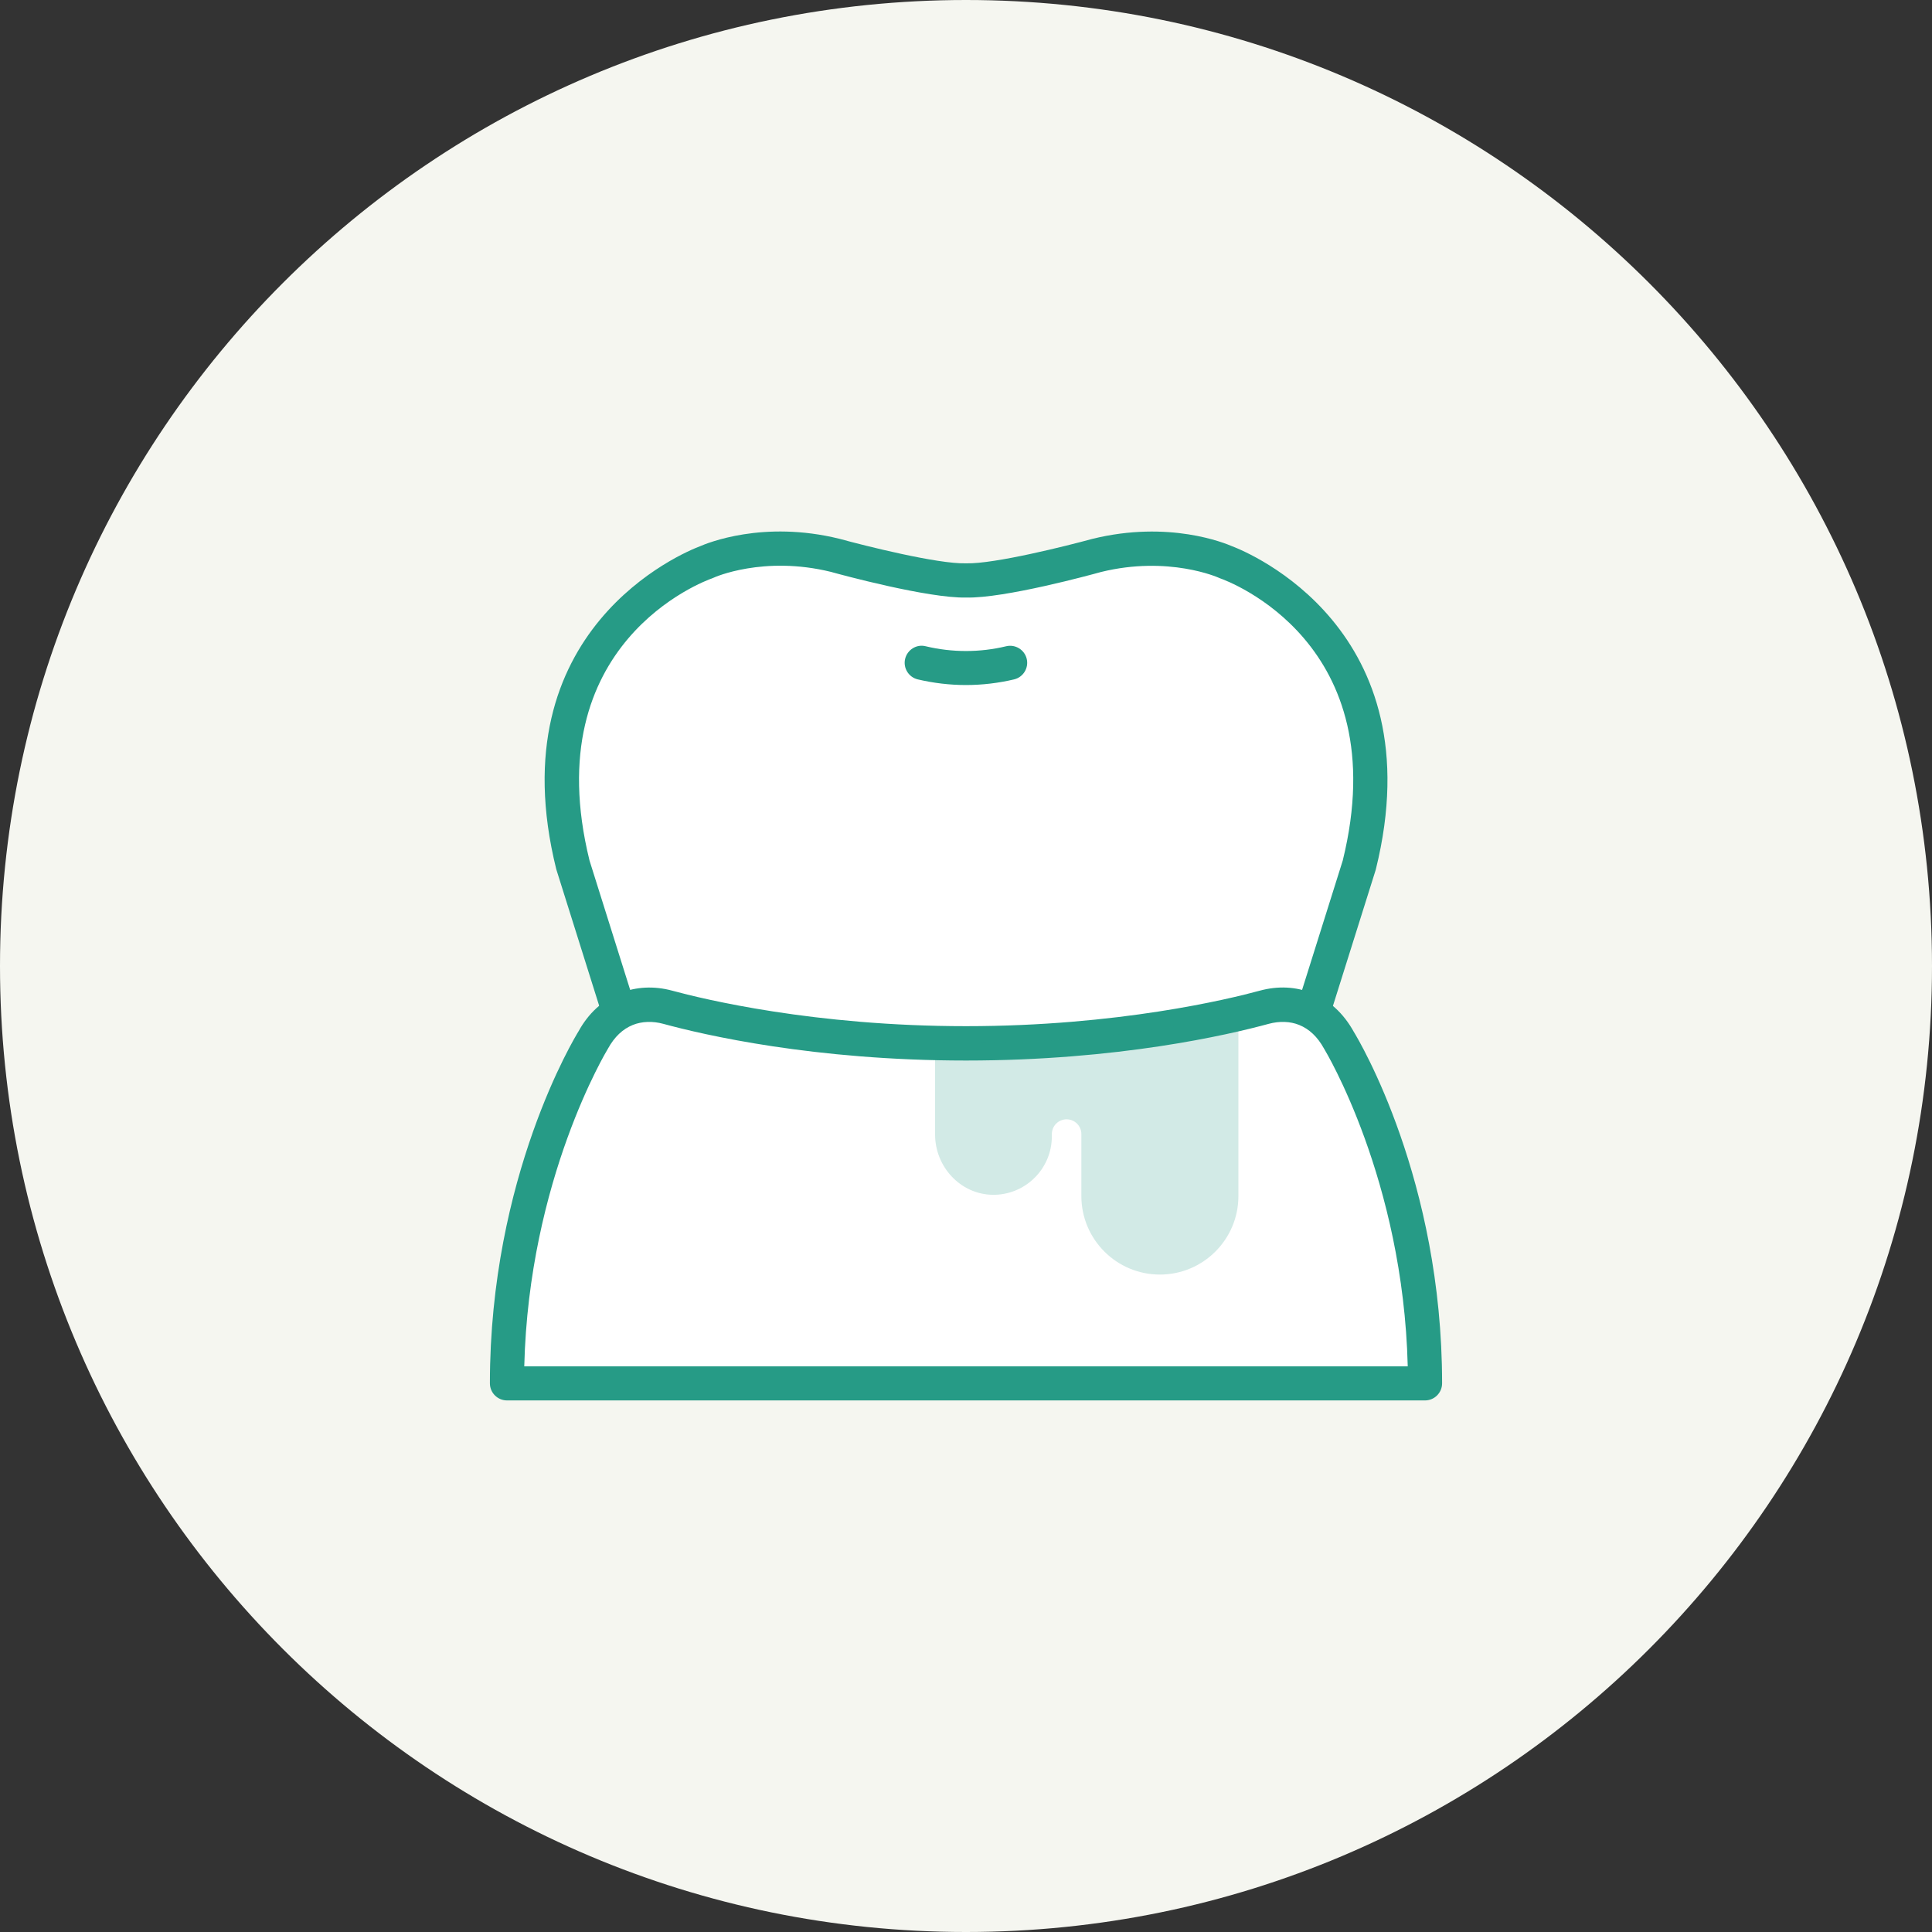
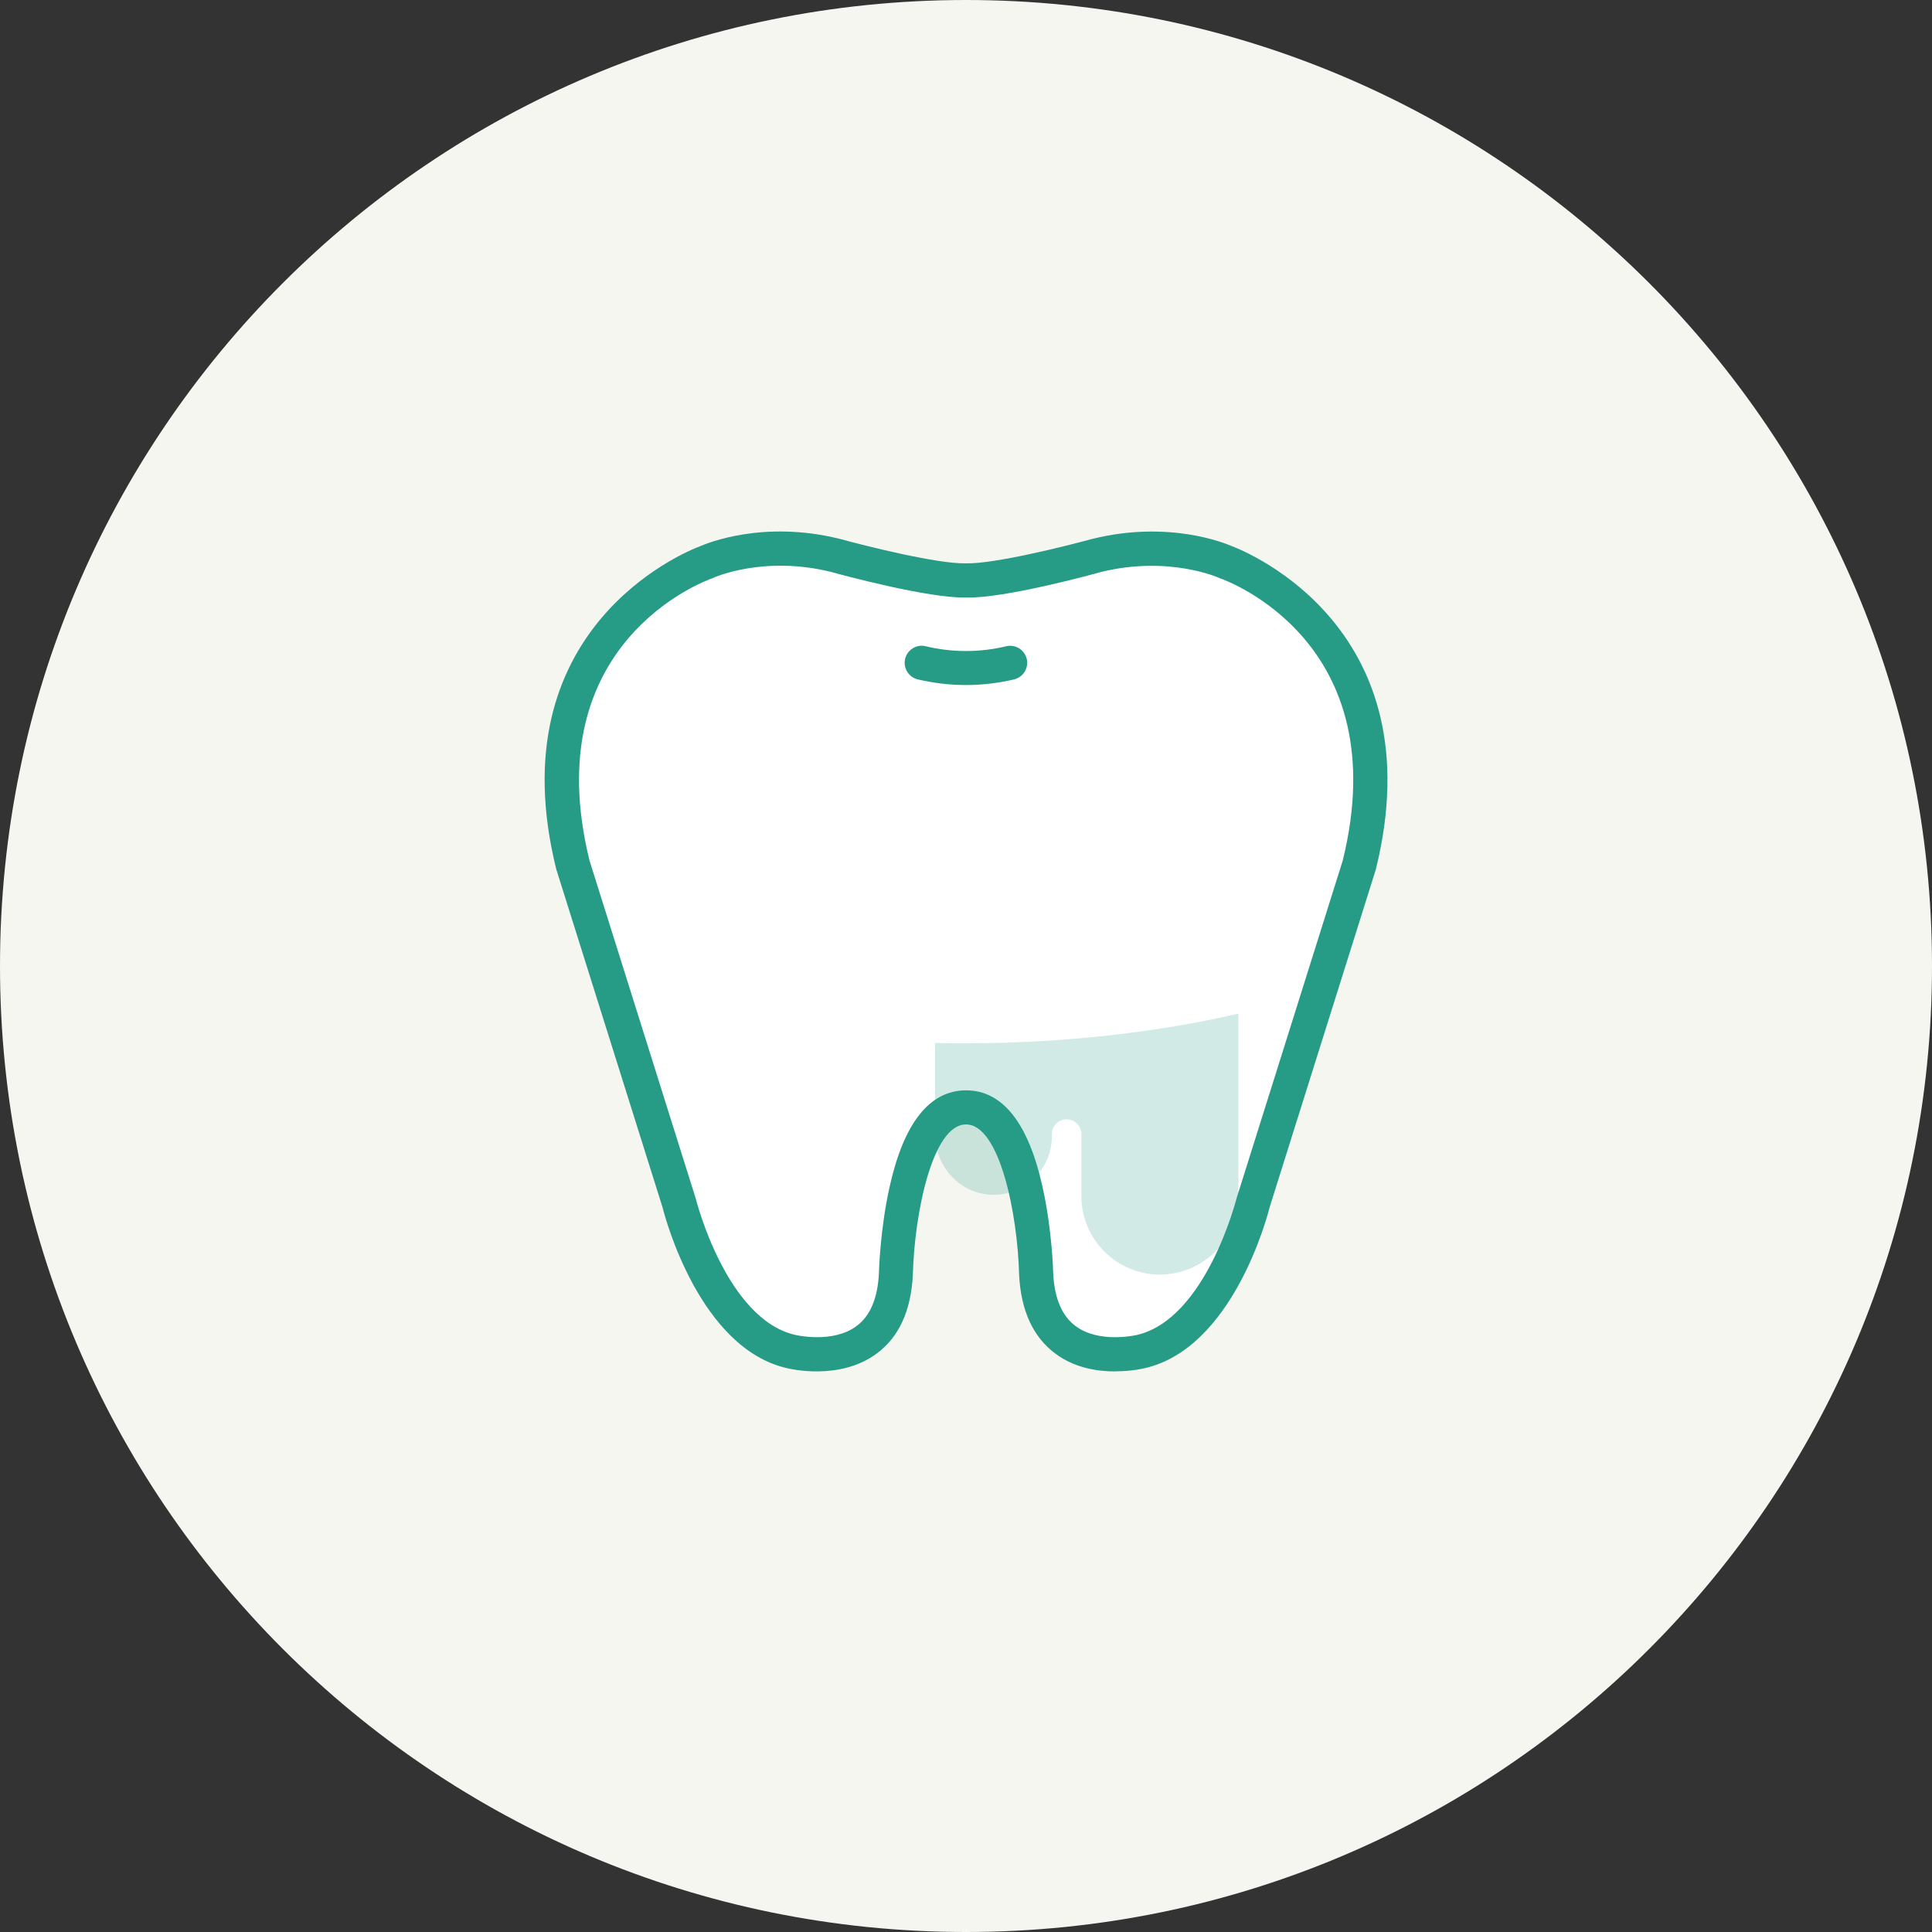
<svg xmlns="http://www.w3.org/2000/svg" id="_レイヤー_1" data-name=" レイヤー 1" viewBox="0 0 140 140">
  <rect x="0" y="0" width="140" height="140" fill="#333333" stroke="none" />
  <defs>
    <style>
      .cls-1 {
        isolation: isolate;
        opacity: .21;
      }

      .cls-1, .cls-2 {
        fill: #269b86;
      }

      .cls-3 {
        fill: #fff;
      }

      .cls-4 {
        fill: #f5f6f0;
        fill-rule: evenodd;
      }
    </style>
  </defs>
  <path class="cls-4" d="M70,0c38.66,0,70,31.34,70,70s-31.34,70-70,70S0,108.66,0,70,31.34,0,70,0Z" />
  <g>
    <g>
      <g>
        <path class="cls-3" d="M70,80.25c4.8,0,5.09,12.09,5.09,12.09.36,7.45,7.58,5.61,7.58,5.61,5.8-1.33,8.13-10.78,8.13-10.78l7.69-24.47c4.25-17.16-9.67-21.96-9.67-21.96,0,0-3.9-1.83-9.35-.49,0,0-6.85,1.89-9.47,1.82-2.62.08-9.47-1.82-9.47-1.82-5.45-1.34-9.35.49-9.35.49,0,0-13.92,4.8-9.67,21.96l7.69,24.47s2.32,9.45,8.13,10.78c0,0,7.22,1.84,7.58-5.61,0,0,.29-12.09,5.09-12.09Z" />
        <path class="cls-2" d="M80.82,99.38c-1.29,0-2.95-.25-4.34-1.29-1.62-1.2-2.5-3.12-2.63-5.7-.11-4.42-1.41-10.91-3.85-10.91s-3.74,6.49-3.85,10.88c-.13,2.62-1.01,4.54-2.63,5.73-2.69,1.99-6.34,1.09-6.5,1.05-6.3-1.44-8.81-10.85-9.01-11.65l-7.7-24.5c-4.32-17.41,9.28-22.98,10.4-23.4.53-.23,4.58-1.91,10.11-.55,1.89.52,7.13,1.83,9.14,1.78h.08c2.01.05,7.25-1.26,9.11-1.77,5.56-1.37,9.62.31,10.15.54,1.11.42,14.71,5.99,10.4,23.4l-.02.07-7.68,24.43c-.2.8-2.71,10.2-9.04,11.65-.06.02-.93.23-2.12.23h-.02ZM70,79.01c2.65,0,4.52,2.36,5.55,7.01.69,3.1.77,6.15.77,6.28.09,1.77.63,3.06,1.62,3.79,1.73,1.29,4.4.65,4.43.65,5.01-1.15,7.2-9.79,7.23-9.88l.02-.07,7.68-24.43c3.89-15.78-8.36-20.27-8.88-20.45l-.12-.05s-3.61-1.62-8.52-.41c-.68.19-7.01,1.92-9.77,1.85-2.75.06-9.09-1.66-9.8-1.86-4.88-1.2-8.46.4-8.49.42l-.12.05c-.52.18-12.77,4.67-8.88,20.45l7.7,24.5c.02.09,2.21,8.73,7.2,9.87.05.01,2.72.65,4.45-.64.99-.73,1.53-2.02,1.62-3.82,0-.1.08-3.15.77-6.25,1.03-4.65,2.9-7.01,5.55-7.01h0Z" />
      </g>
      <path class="cls-2" d="M70,49.64c-1.18,0-2.35-.14-3.5-.41-.66-.16-1.07-.83-.91-1.49.16-.66.83-1.08,1.49-.91,1.91.46,3.93.46,5.83,0,.66-.16,1.33.25,1.49.91.16.66-.25,1.33-.91,1.49-1.14.27-2.32.41-3.5.41h.01Z" />
    </g>
    <g>
-       <path class="cls-3" d="M97.02,75.38c-.67-1.21-1.52-1.89-2.42-2.26-.95-.39-2.01-.4-2.99-.13-2.56.7-10.58,2.62-21.61,2.62s-19.05-1.92-21.61-2.62c-.99-.27-2.04-.26-2.99.13-.9.37-1.75,1.05-2.42,2.26,0,0-6.24,10.08-6.24,24.87h66.52c0-14.78-6.24-24.87-6.24-24.87Z" />
-       <path class="cls-2" d="M103.26,101.48H36.74c-.68,0-1.24-.55-1.24-1.24,0-14.97,6.17-25.1,6.43-25.52.71-1.29,1.73-2.23,3-2.75,1.16-.47,2.47-.54,3.79-.18,2.21.6,10.27,2.57,21.28,2.57s19.08-1.97,21.28-2.57c1.32-.36,2.62-.3,3.79.18,1.26.52,2.28,1.45,3.02,2.78.44.72,6.41,10.76,6.41,25.49,0,.68-.55,1.24-1.24,1.24ZM37.99,99.01h64.02c-.33-13.56-5.99-22.89-6.04-22.98-.01-.02-.02-.04-.03-.05-.47-.85-1.06-1.41-1.8-1.71-.64-.26-1.42-.29-2.2-.08-2.93.8-10.93,2.66-21.94,2.66s-19.01-1.86-21.94-2.66c-.77-.21-1.55-.18-2.2.08-.74.3-1.33.86-1.8,1.71-.09.15-5.74,9.47-6.07,23.03h0Z" />
-     </g>
+       </g>
    <path class="cls-1" d="M71.91,86.58c2.37.04,4.31-1.87,4.31-4.23v-.17c0-.59.48-1.07,1.07-1.07s1.07.48,1.07,1.07v4.49c0,3.14,2.55,5.69,5.69,5.69h0c3.14,0,5.69-2.55,5.69-5.69v-13.22c-3.64.85-10.67,2.15-19.74,2.15-.76,0-1.51,0-2.24-.03v6.64c0,2.33,1.82,4.32,4.15,4.37Z" />
  </g>
</svg>